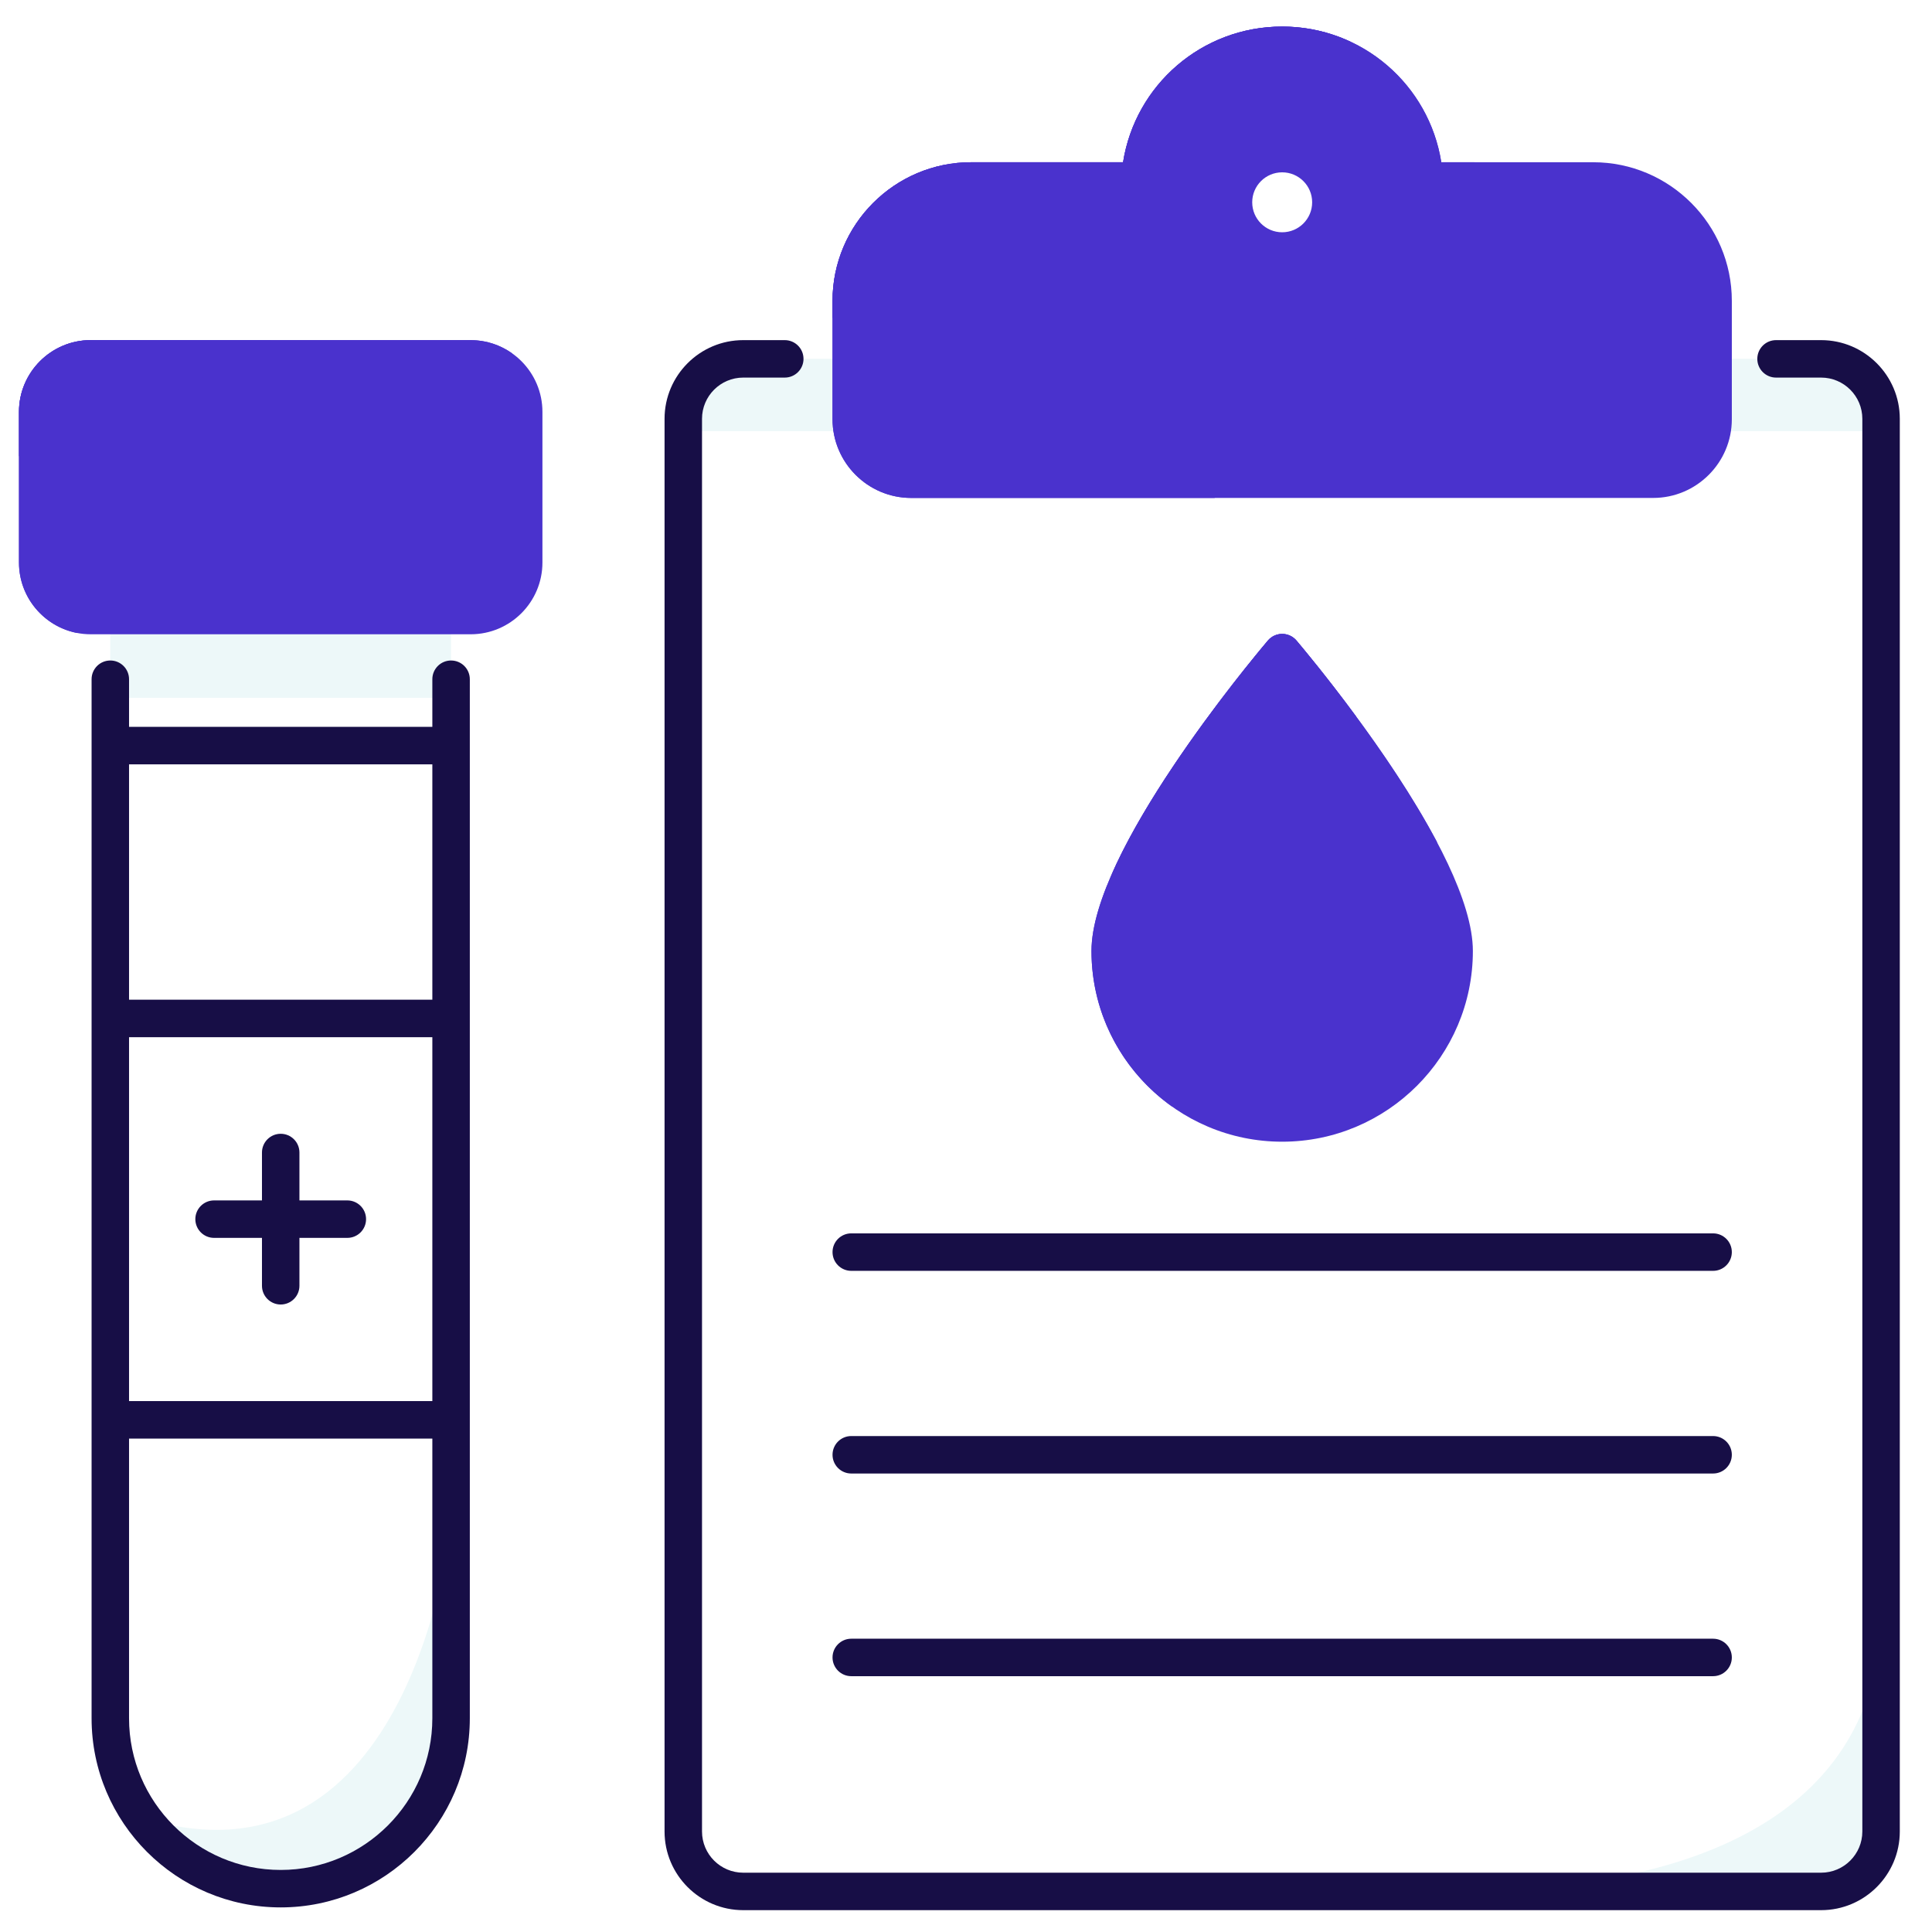
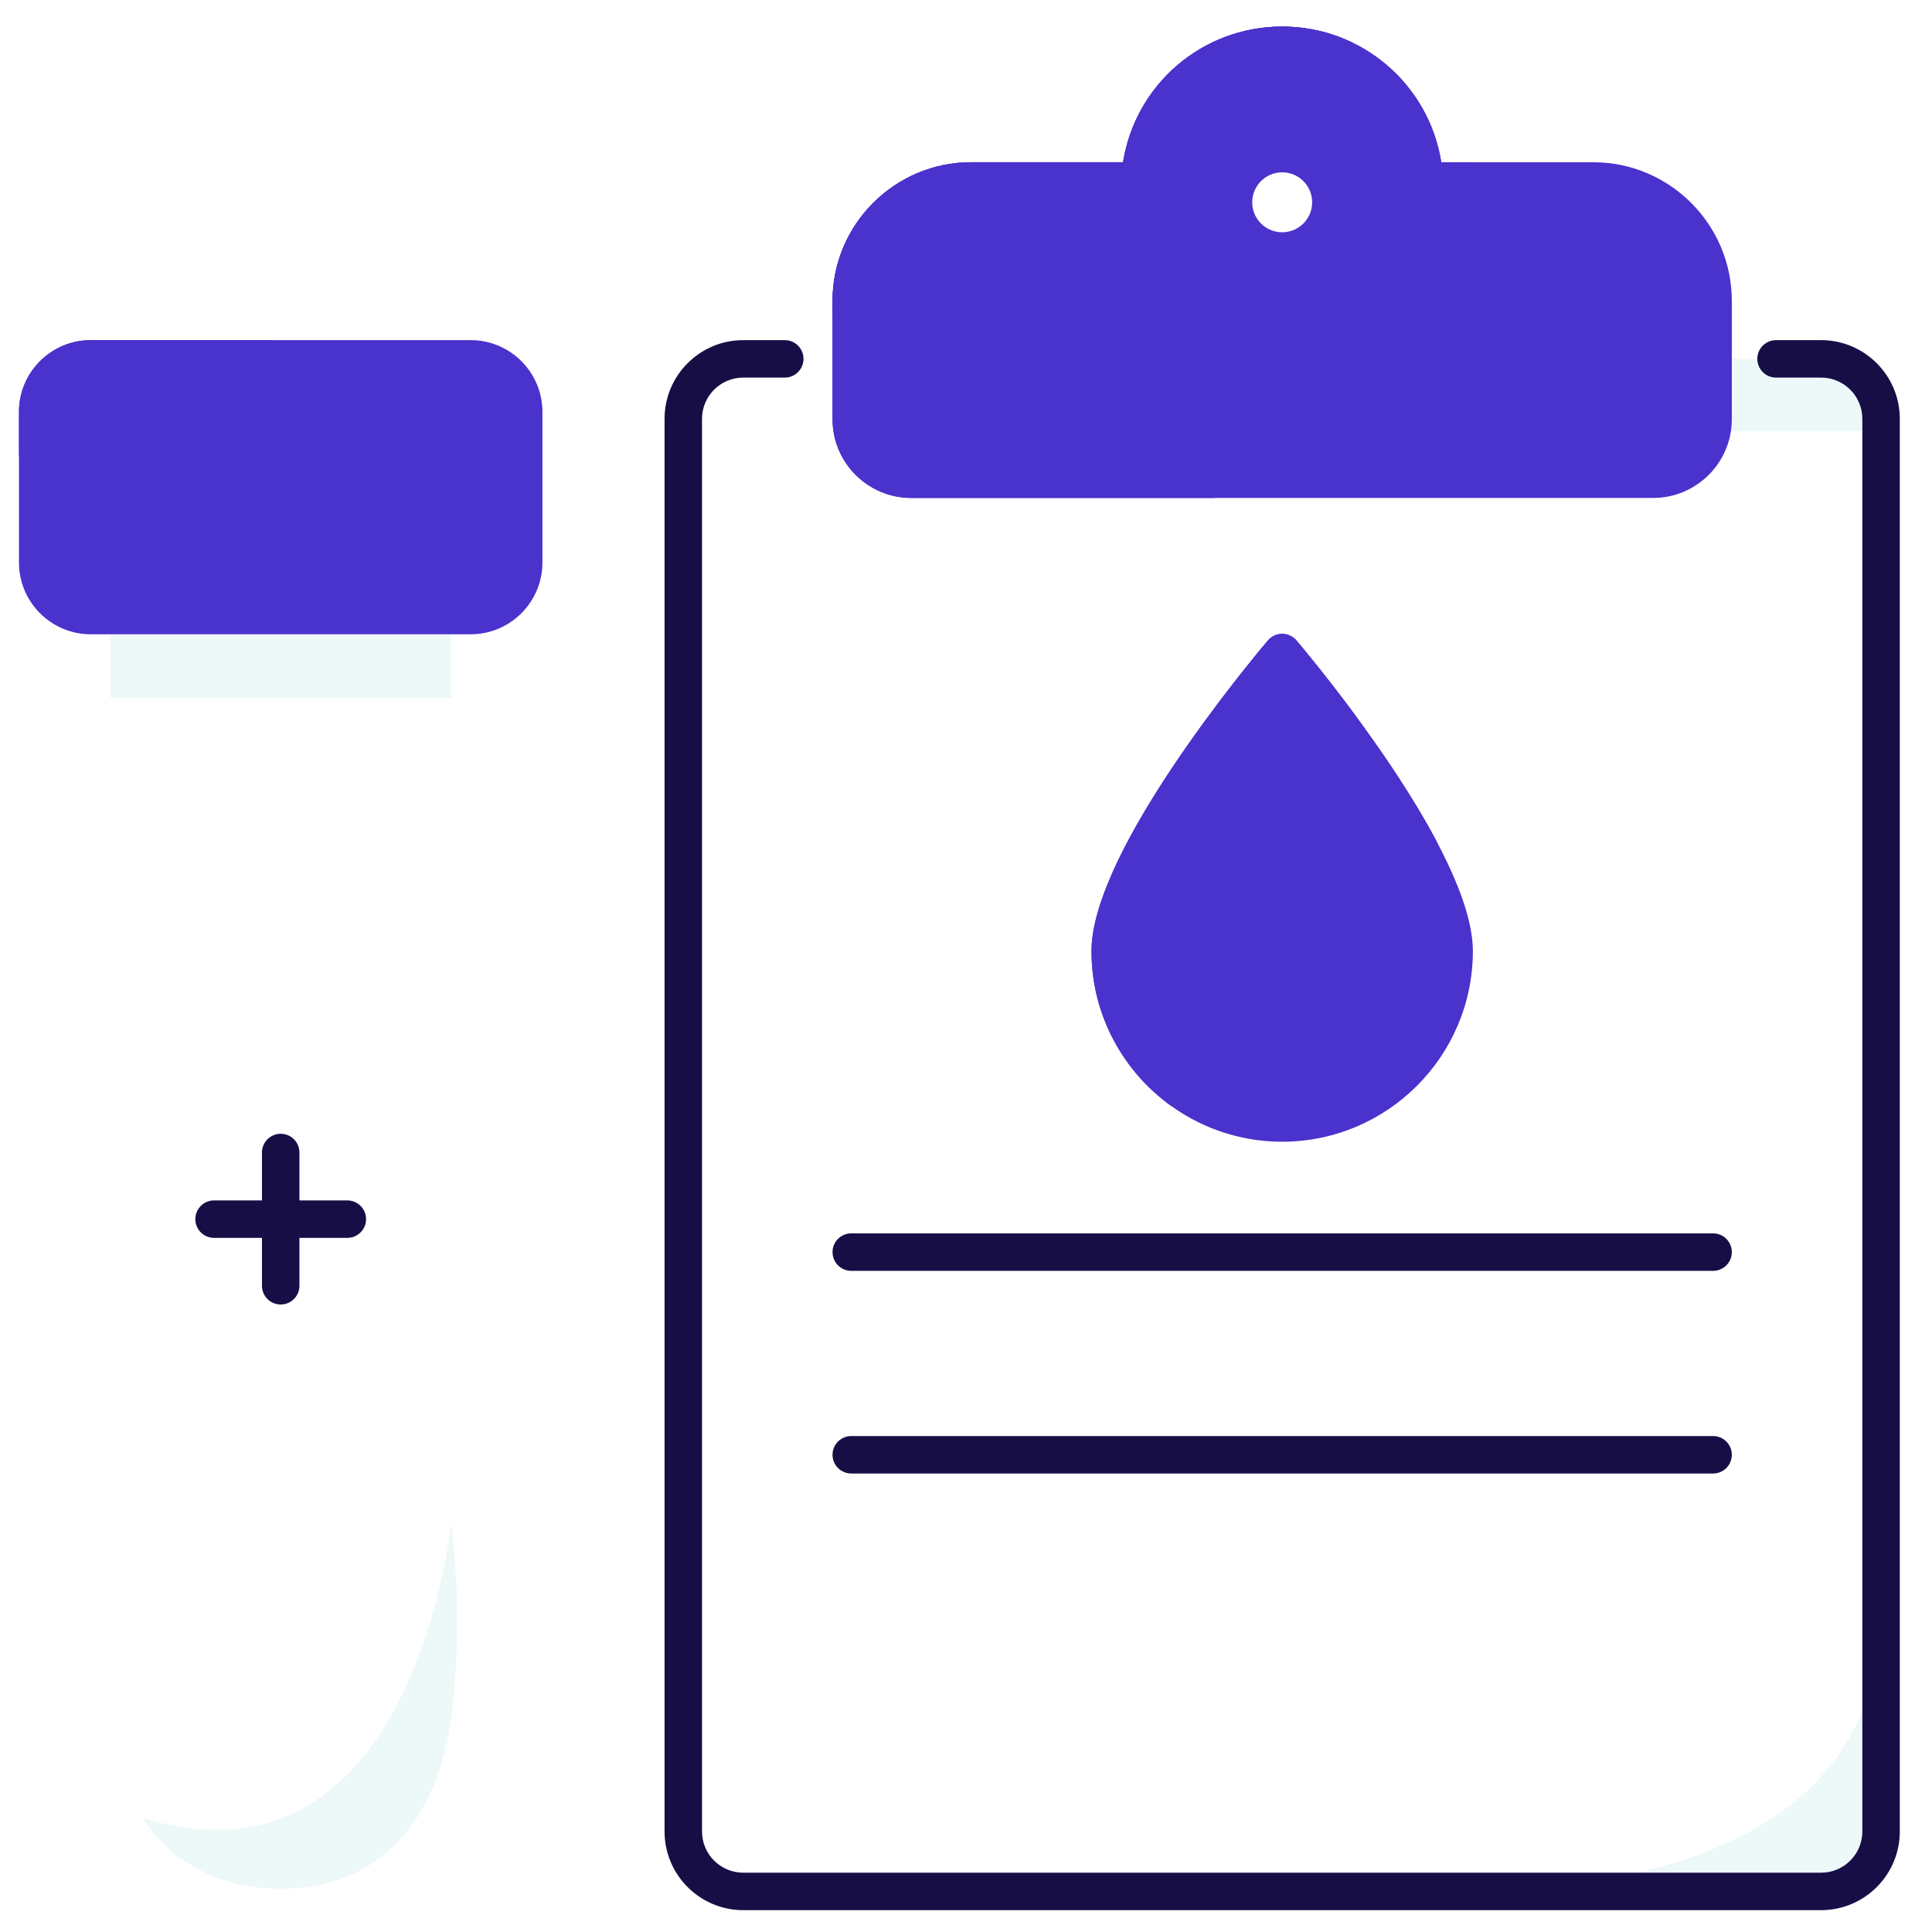
<svg xmlns="http://www.w3.org/2000/svg" width="141" height="141" viewBox="0 0 141 141" fill="none">
  <rect width="141" height="141" fill="#5F5F5F" />
  <g id="Home" clip-path="url(#clip0_143_26)">
    <rect width="1920" height="5377" transform="translate(-1098 -2974)" fill="white" />
    <g id="Group 51">
      <g id="Frame 15">
        <g id="Frame 13">
-           <path d="M-126.855 -49.178C-126.855 -52.946 -123.801 -56 -120.033 -56H270.323C274.091 -56 277.145 -52.946 277.145 -49.178V445.178C277.145 448.946 274.091 452 270.323 452H-120.033C-123.801 452 -126.855 448.946 -126.855 445.178V-49.178Z" stroke="url(#paint0_linear_143_26)" />
          <g id="Frame 22">
            <g id="Frame">
              <g id="Layer_2">
                <g id="Group">
                  <g id="Group_2">
                    <path id="Vector" d="M32.92 111.157C32.92 111.157 30.222 138.742 10.401 132.674C10.401 132.674 13.186 137.838 20.486 137.838C27.785 137.838 31.929 132.773 32.92 125.403C33.912 118.034 32.92 111.157 32.92 111.157Z" fill="#EDF8F9" />
                  </g>
                  <g id="Group_3">
                    <path id="Vector_2" d="M137.283 117.551C137.283 129.42 128.299 138.039 105.785 138.039H132.908C132.908 138.039 137.283 138.278 137.283 131.869C137.283 125.46 137.283 117.551 137.283 117.551Z" fill="#EDF8F9" />
                  </g>
                  <g id="Group_4">
-                     <path id="Vector_3" d="M54.242 26.19H63.145V31.465H49.867C49.867 31.465 49.797 27.572 54.242 26.19Z" fill="#EDF8F9" />
-                   </g>
+                     </g>
                  <g id="Group_5">
                    <path id="Vector_4" d="M132.908 26.19H124.005V31.465H137.283C137.283 31.465 137.353 27.572 132.908 26.19Z" fill="#EDF8F9" />
                  </g>
                  <g id="Group_6">
                    <path id="Vector_5" d="M8.051 45.532H32.92V50.933H8.051V45.532Z" fill="#EDF8F9" />
                  </g>
                  <g id="Group_7">
                    <path id="Vector_6" d="M93.575 46.265C93.173 46.265 92.791 46.443 92.531 46.75C91.213 48.308 79.658 62.183 79.658 69.406C79.658 77.08 85.901 83.323 93.575 83.323C101.249 83.323 107.492 77.08 107.492 69.406C107.492 62.183 95.937 48.308 94.619 46.75C94.359 46.443 93.977 46.265 93.575 46.265Z" fill="#4A32CD" />
                  </g>
                  <g id="Group_8">
                    <path id="Vector_7" d="M104.878 61.466C101.387 54.856 95.534 47.832 94.619 46.75C94.359 46.443 93.977 46.265 93.575 46.265C93.173 46.265 92.791 46.443 92.531 46.75C91.213 48.308 79.658 62.183 79.658 69.406C79.658 74.093 81.989 78.243 85.551 80.766C92.653 75.032 99.133 68.559 104.878 61.466Z" fill="#4A32CD" />
                  </g>
                  <g id="Group_9">
                    <path id="Vector_8" d="M116.274 11.841H105.188C104.297 6.194 99.426 1.939 93.575 1.939C87.724 1.939 82.853 6.194 81.963 11.841H70.876C65.297 11.841 60.759 16.379 60.759 21.958V30.598C60.759 33.764 63.335 36.34 66.501 36.34H120.649C123.815 36.34 126.391 33.764 126.391 30.598V21.958C126.391 16.379 121.852 11.841 116.274 11.841Z" fill="#4A32CD" />
                  </g>
                  <g id="Group_10">
                    <path id="Vector_9" d="M107.604 11.841H105.188C104.297 6.194 99.426 1.939 93.575 1.939C87.724 1.939 82.853 6.194 81.963 11.841H70.876C65.297 11.841 60.759 16.379 60.759 21.958V30.598C60.759 33.764 63.335 36.34 66.501 36.34H88.643C95.939 29.024 102.322 20.795 107.604 11.841Z" fill="#4A32CD" />
                  </g>
                  <g id="Group_11">
                    <path id="Vector_10" d="M34.353 24.823H6.619C3.733 24.823 1.385 27.171 1.385 30.057V41.056C1.385 43.942 3.733 46.29 6.619 46.29H34.353C37.239 46.29 39.587 43.942 39.587 41.056V30.057C39.587 27.171 37.239 24.823 34.353 24.823Z" fill="#4A32CD" />
                  </g>
                  <g id="Group_12">
-                     <path id="Vector_11" d="M34.353 24.823H6.619C3.733 24.823 1.385 27.171 1.385 30.057V41.056C1.385 43.586 3.189 45.702 5.579 46.186C17.074 40.758 27.751 33.881 37.373 25.79C36.519 25.183 35.478 24.823 34.353 24.823Z" fill="#4A32CD" />
-                   </g>
+                     </g>
                  <g id="Group_13">
                    <path id="Vector_12" d="M93.575 16.952C94.783 16.952 95.763 15.973 95.763 14.764C95.763 13.556 94.783 12.577 93.575 12.577C92.367 12.577 91.388 13.556 91.388 14.764C91.388 15.973 92.367 16.952 93.575 16.952Z" fill="white" />
                  </g>
                  <g id="Group_14">
-                     <path id="Vector_13" d="M32.92 48.204C32.165 48.204 31.553 48.816 31.553 49.571V53.047H9.418V49.571C9.418 48.816 8.806 48.204 8.051 48.204C7.296 48.204 6.684 48.816 6.684 49.571V74.328V103.623V125.403C6.684 133.013 12.876 139.205 20.486 139.205C28.096 139.205 34.288 133.013 34.288 125.403V103.623V74.328V49.571C34.288 48.816 33.676 48.204 32.92 48.204ZM31.553 55.782V72.96H9.418V55.782H31.553ZM31.553 102.255H9.418V75.695H31.553V102.255ZM20.486 136.471C14.383 136.471 9.418 131.506 9.418 125.403V104.99H31.553V125.403C31.553 131.506 26.588 136.471 20.486 136.471Z" fill="#170E46" />
                    <path id="Vector_14" d="M15.623 90.342H19.119V93.838C19.119 94.593 19.731 95.205 20.486 95.205C21.241 95.205 21.853 94.593 21.853 93.838V90.342H25.349C26.104 90.342 26.716 89.73 26.716 88.975C26.716 88.22 26.104 87.608 25.349 87.608H21.853V84.112C21.853 83.357 21.241 82.745 20.486 82.745C19.731 82.745 19.119 83.357 19.119 84.112V87.608H15.623C14.868 87.608 14.256 88.22 14.256 88.975C14.256 89.73 14.868 90.342 15.623 90.342Z" fill="#170E46" />
                    <path id="Vector_15" d="M62.126 92.748H125.024C125.779 92.748 126.391 92.135 126.391 91.38C126.391 90.625 125.779 90.013 125.024 90.013H62.126C61.371 90.013 60.759 90.625 60.759 91.38C60.759 92.135 61.371 92.748 62.126 92.748Z" fill="#170E46" />
                    <path id="Vector_16" d="M62.126 107.539H125.024C125.779 107.539 126.391 106.927 126.391 106.172C126.391 105.417 125.779 104.805 125.024 104.805H62.126C61.371 104.805 60.759 105.417 60.759 106.172C60.759 106.927 61.371 107.539 62.126 107.539Z" fill="#170E46" />
-                     <path id="Vector_17" d="M62.126 122.33H125.024C125.779 122.33 126.391 121.718 126.391 120.963C126.391 120.208 125.779 119.596 125.024 119.596H62.126C61.371 119.596 60.759 120.208 60.759 120.963C60.759 121.718 61.371 122.33 62.126 122.33Z" fill="#170E46" />
                    <path id="Vector_18" d="M132.908 24.823H129.618C128.863 24.823 128.251 25.435 128.251 26.19C128.251 26.945 128.863 27.557 129.618 27.557H132.908C134.567 27.557 135.916 28.907 135.916 30.565V133.664C135.916 135.323 134.567 136.672 132.908 136.672H54.242C52.584 136.672 51.234 135.323 51.234 133.664V30.565C51.234 28.907 52.584 27.557 54.242 27.557H57.273C58.028 27.557 58.641 26.945 58.641 26.19C58.641 25.435 58.028 24.823 57.273 24.823H54.242C51.076 24.823 48.5 27.399 48.5 30.565V133.664C48.5 136.83 51.076 139.406 54.242 139.406H132.908C136.074 139.406 138.65 136.83 138.65 133.664V30.565C138.65 27.399 136.074 24.823 132.908 24.823Z" fill="#170E46" />
                  </g>
                  <g id="Group_15">
                    <path id="Vector_19" d="M1.385 33.296C7.805 31.02 13.956 28.176 19.778 24.823H6.619C3.733 24.823 1.385 27.171 1.385 30.057V33.296Z" fill="#4A32CD" />
                  </g>
                  <g id="Group_16">
                    <path id="Vector_20" d="M98.559 3.043C97.045 2.335 95.356 1.939 93.575 1.939C87.724 1.939 82.853 6.194 81.963 11.841H70.876C65.297 11.841 60.759 16.379 60.759 21.958V23.204C74.983 19.497 87.87 12.486 98.559 3.043Z" fill="#4A32CD" />
                  </g>
                  <g id="Group_17">
                    <path id="Vector_21" d="M92.531 46.75C91.507 47.961 84.295 56.617 81.136 63.804C87.481 60.566 93.457 56.707 98.986 52.309C96.883 49.454 95.092 47.309 94.619 46.75C94.359 46.443 93.978 46.265 93.575 46.265C93.173 46.265 92.791 46.443 92.531 46.75Z" fill="#4A32CD" />
                  </g>
                </g>
              </g>
            </g>
          </g>
        </g>
      </g>
    </g>
  </g>
  <defs>
    <linearGradient id="paint0_linear_143_26" x1="75.145" y1="-56.5" x2="75.145" y2="452.5" gradientUnits="userSpaceOnUse">
      <stop stop-color="#9A2E73" />
      <stop offset="1" stop-color="#4A2986" />
    </linearGradient>
    <clipPath id="clip0_143_26">
      <rect width="1920" height="5377" fill="white" transform="translate(-1098 -2974)" />
    </clipPath>
  </defs>
</svg>